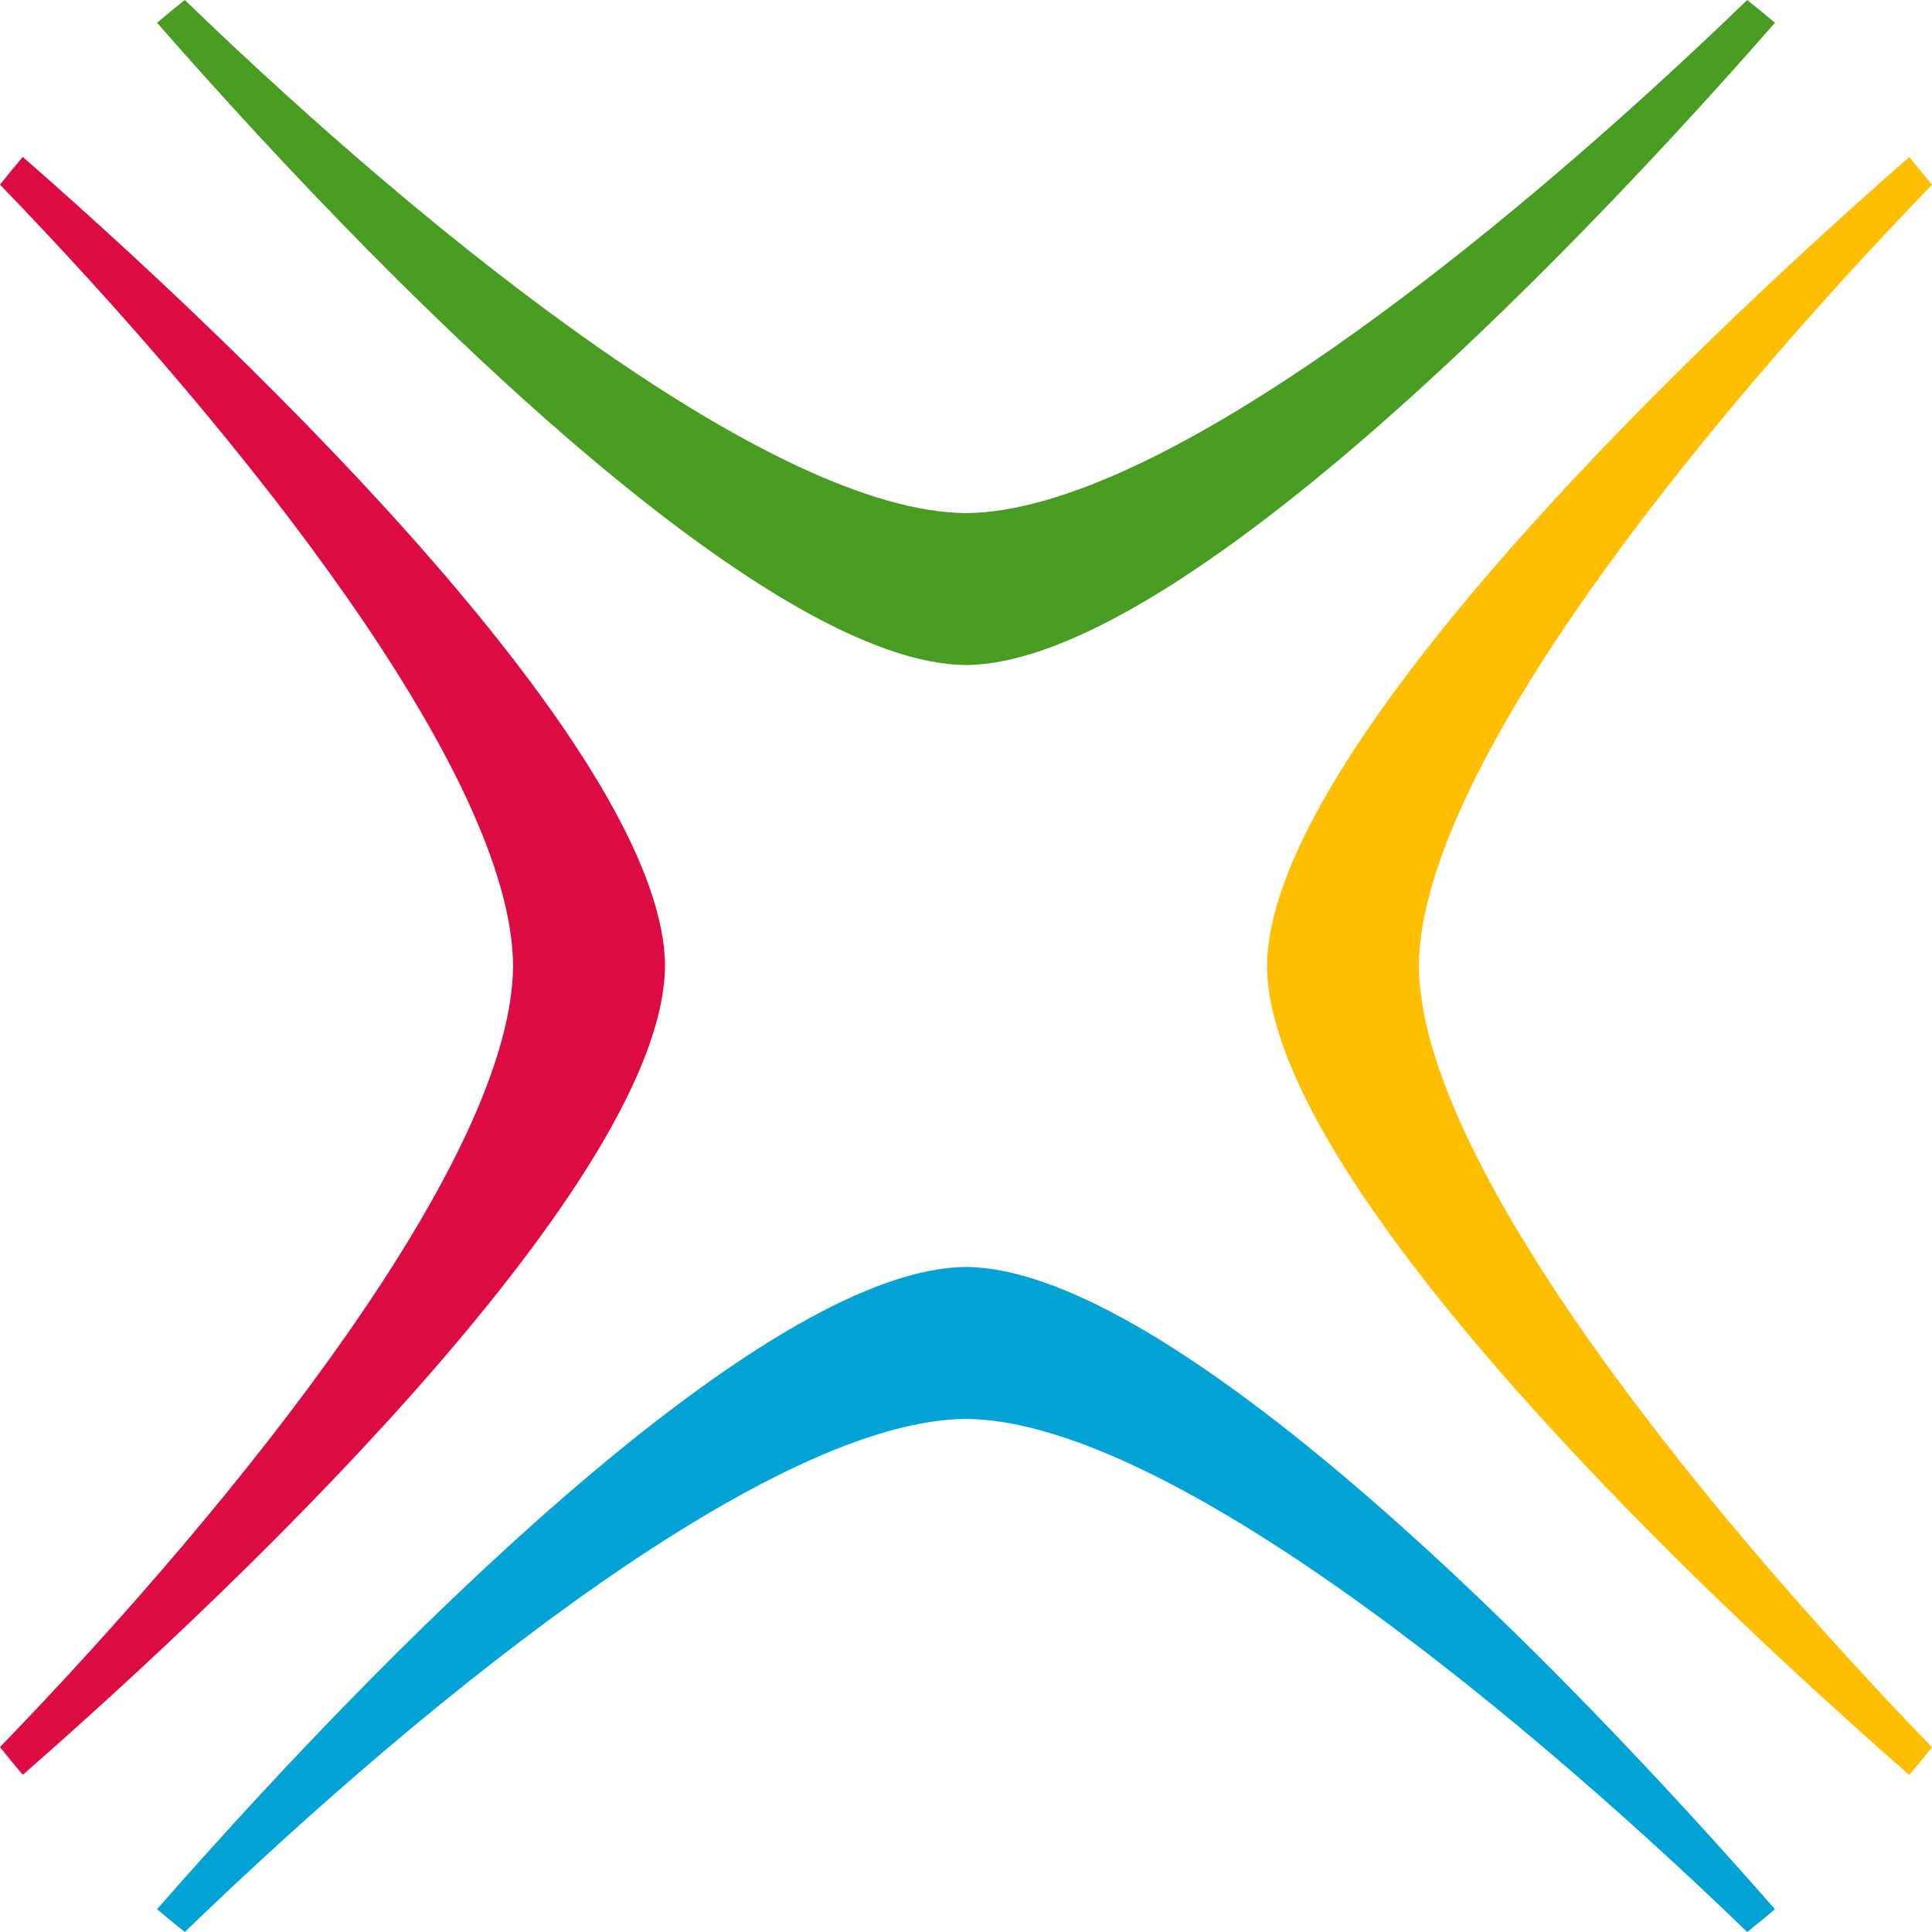
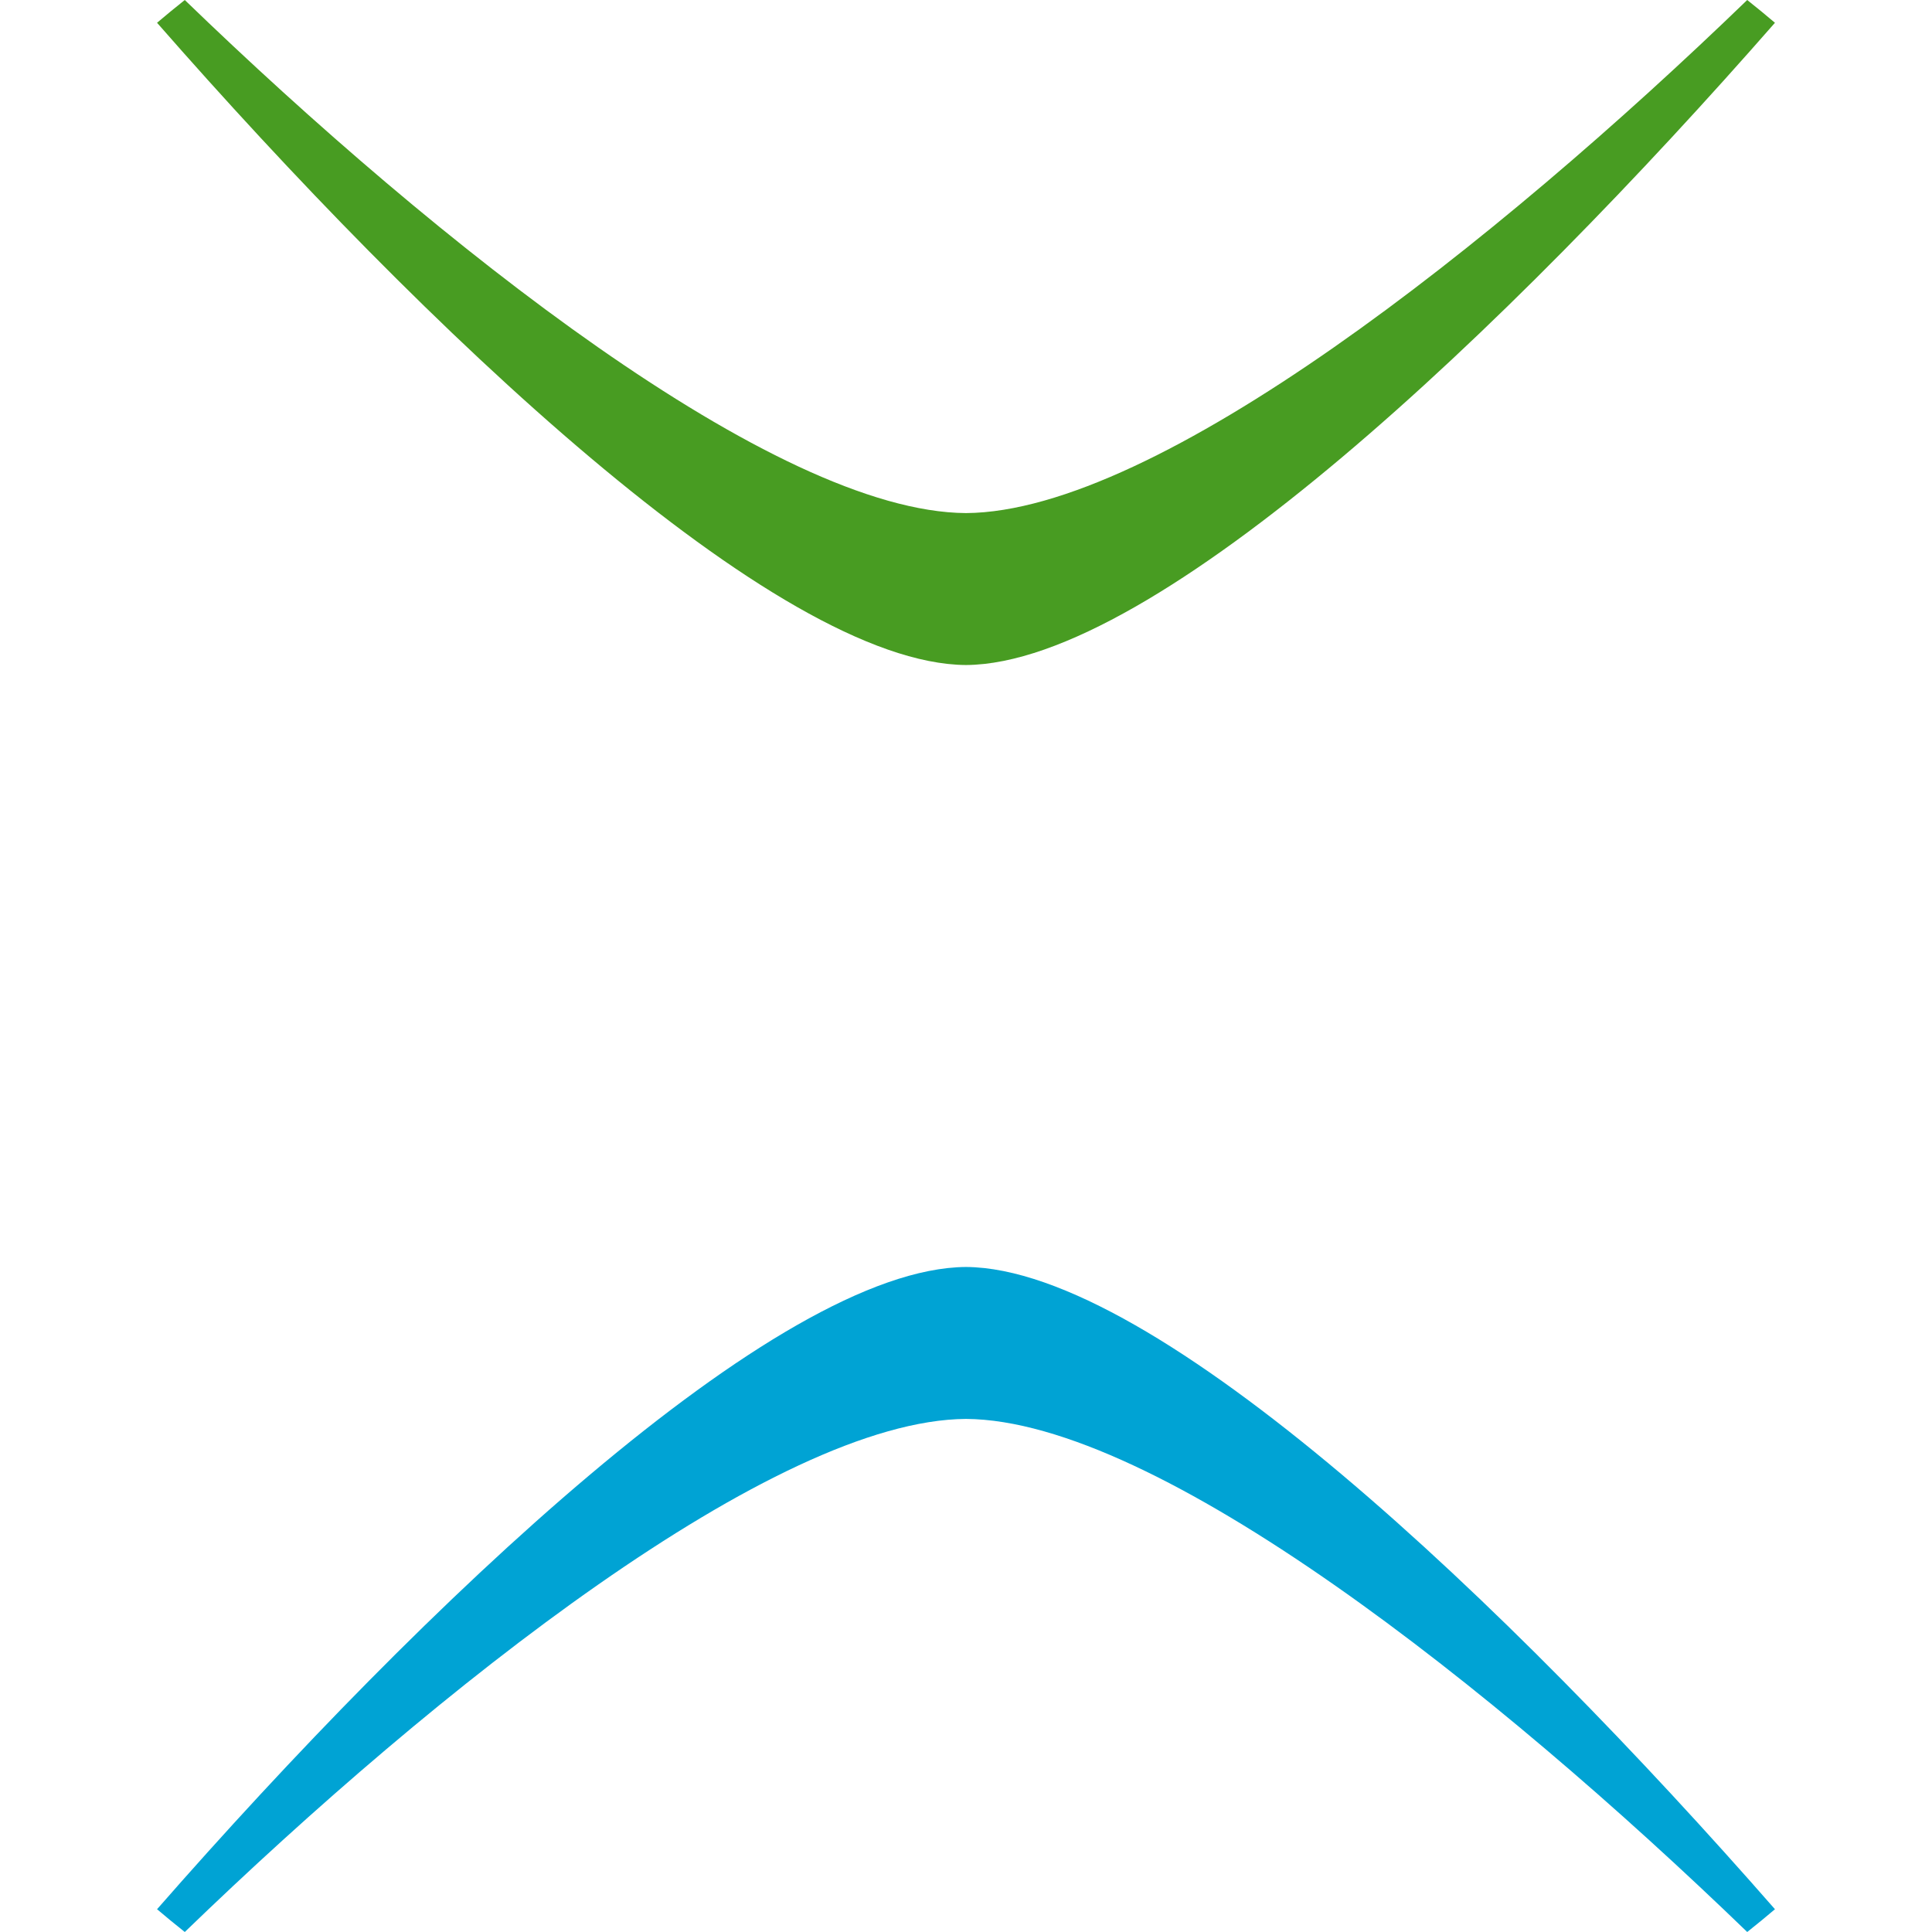
<svg xmlns="http://www.w3.org/2000/svg" id="Layer_2" width="140" height="140" viewBox="0 0 140 140">
  <defs>
    <style>.cls-1{fill:#489c22;}.cls-2{fill:#00a3d4;}.cls-3{fill:#dc0c43;}.cls-4{fill:#ffbf00;}</style>
  </defs>
  <g id="Layer_1-2">
-     <path class="cls-4" d="M140,126.61c-17.65-18.26-37.09-42.76-37.18-56.61,.09-13.85,19.53-38.35,37.18-56.61-.54-.68-1.09-1.35-1.65-2.01-22.04,19.29-46.45,44.87-46.54,58.62,.09,13.75,24.5,39.33,46.54,58.62,.56-.66,1.11-1.33,1.65-2.01Z" />
    <path class="cls-2" d="M13.39,140c18.26-17.65,42.76-37.09,56.61-37.18,13.85,.09,38.35,19.53,56.61,37.18,.68-.54,1.35-1.09,2.01-1.65-19.29-22.04-44.87-46.45-58.62-46.54-13.75,.09-39.33,24.5-58.62,46.54,.66,.56,1.33,1.11,2.01,1.65Z" />
-     <path class="cls-3" d="M0,13.38c17.65,18.26,37.09,42.76,37.18,56.61-.09,13.85-19.53,38.35-37.18,56.61,.54,.68,1.09,1.35,1.65,2.01,22.04-19.29,46.45-44.87,46.54-58.62-.09-13.75-24.5-39.33-46.54-58.62-.56,.66-1.11,1.33-1.65,2.01Z" />
    <path class="cls-1" d="M126.61,0c-18.26,17.65-42.76,37.09-56.61,37.18-13.85-.09-38.35-19.53-56.61-37.18-.68,.54-1.35,1.09-2.01,1.65,19.29,22.04,44.87,46.45,58.62,46.54,13.75-.09,39.33-24.5,58.62-46.54-.66-.56-1.33-1.11-2.01-1.65Z" />
  </g>
</svg>